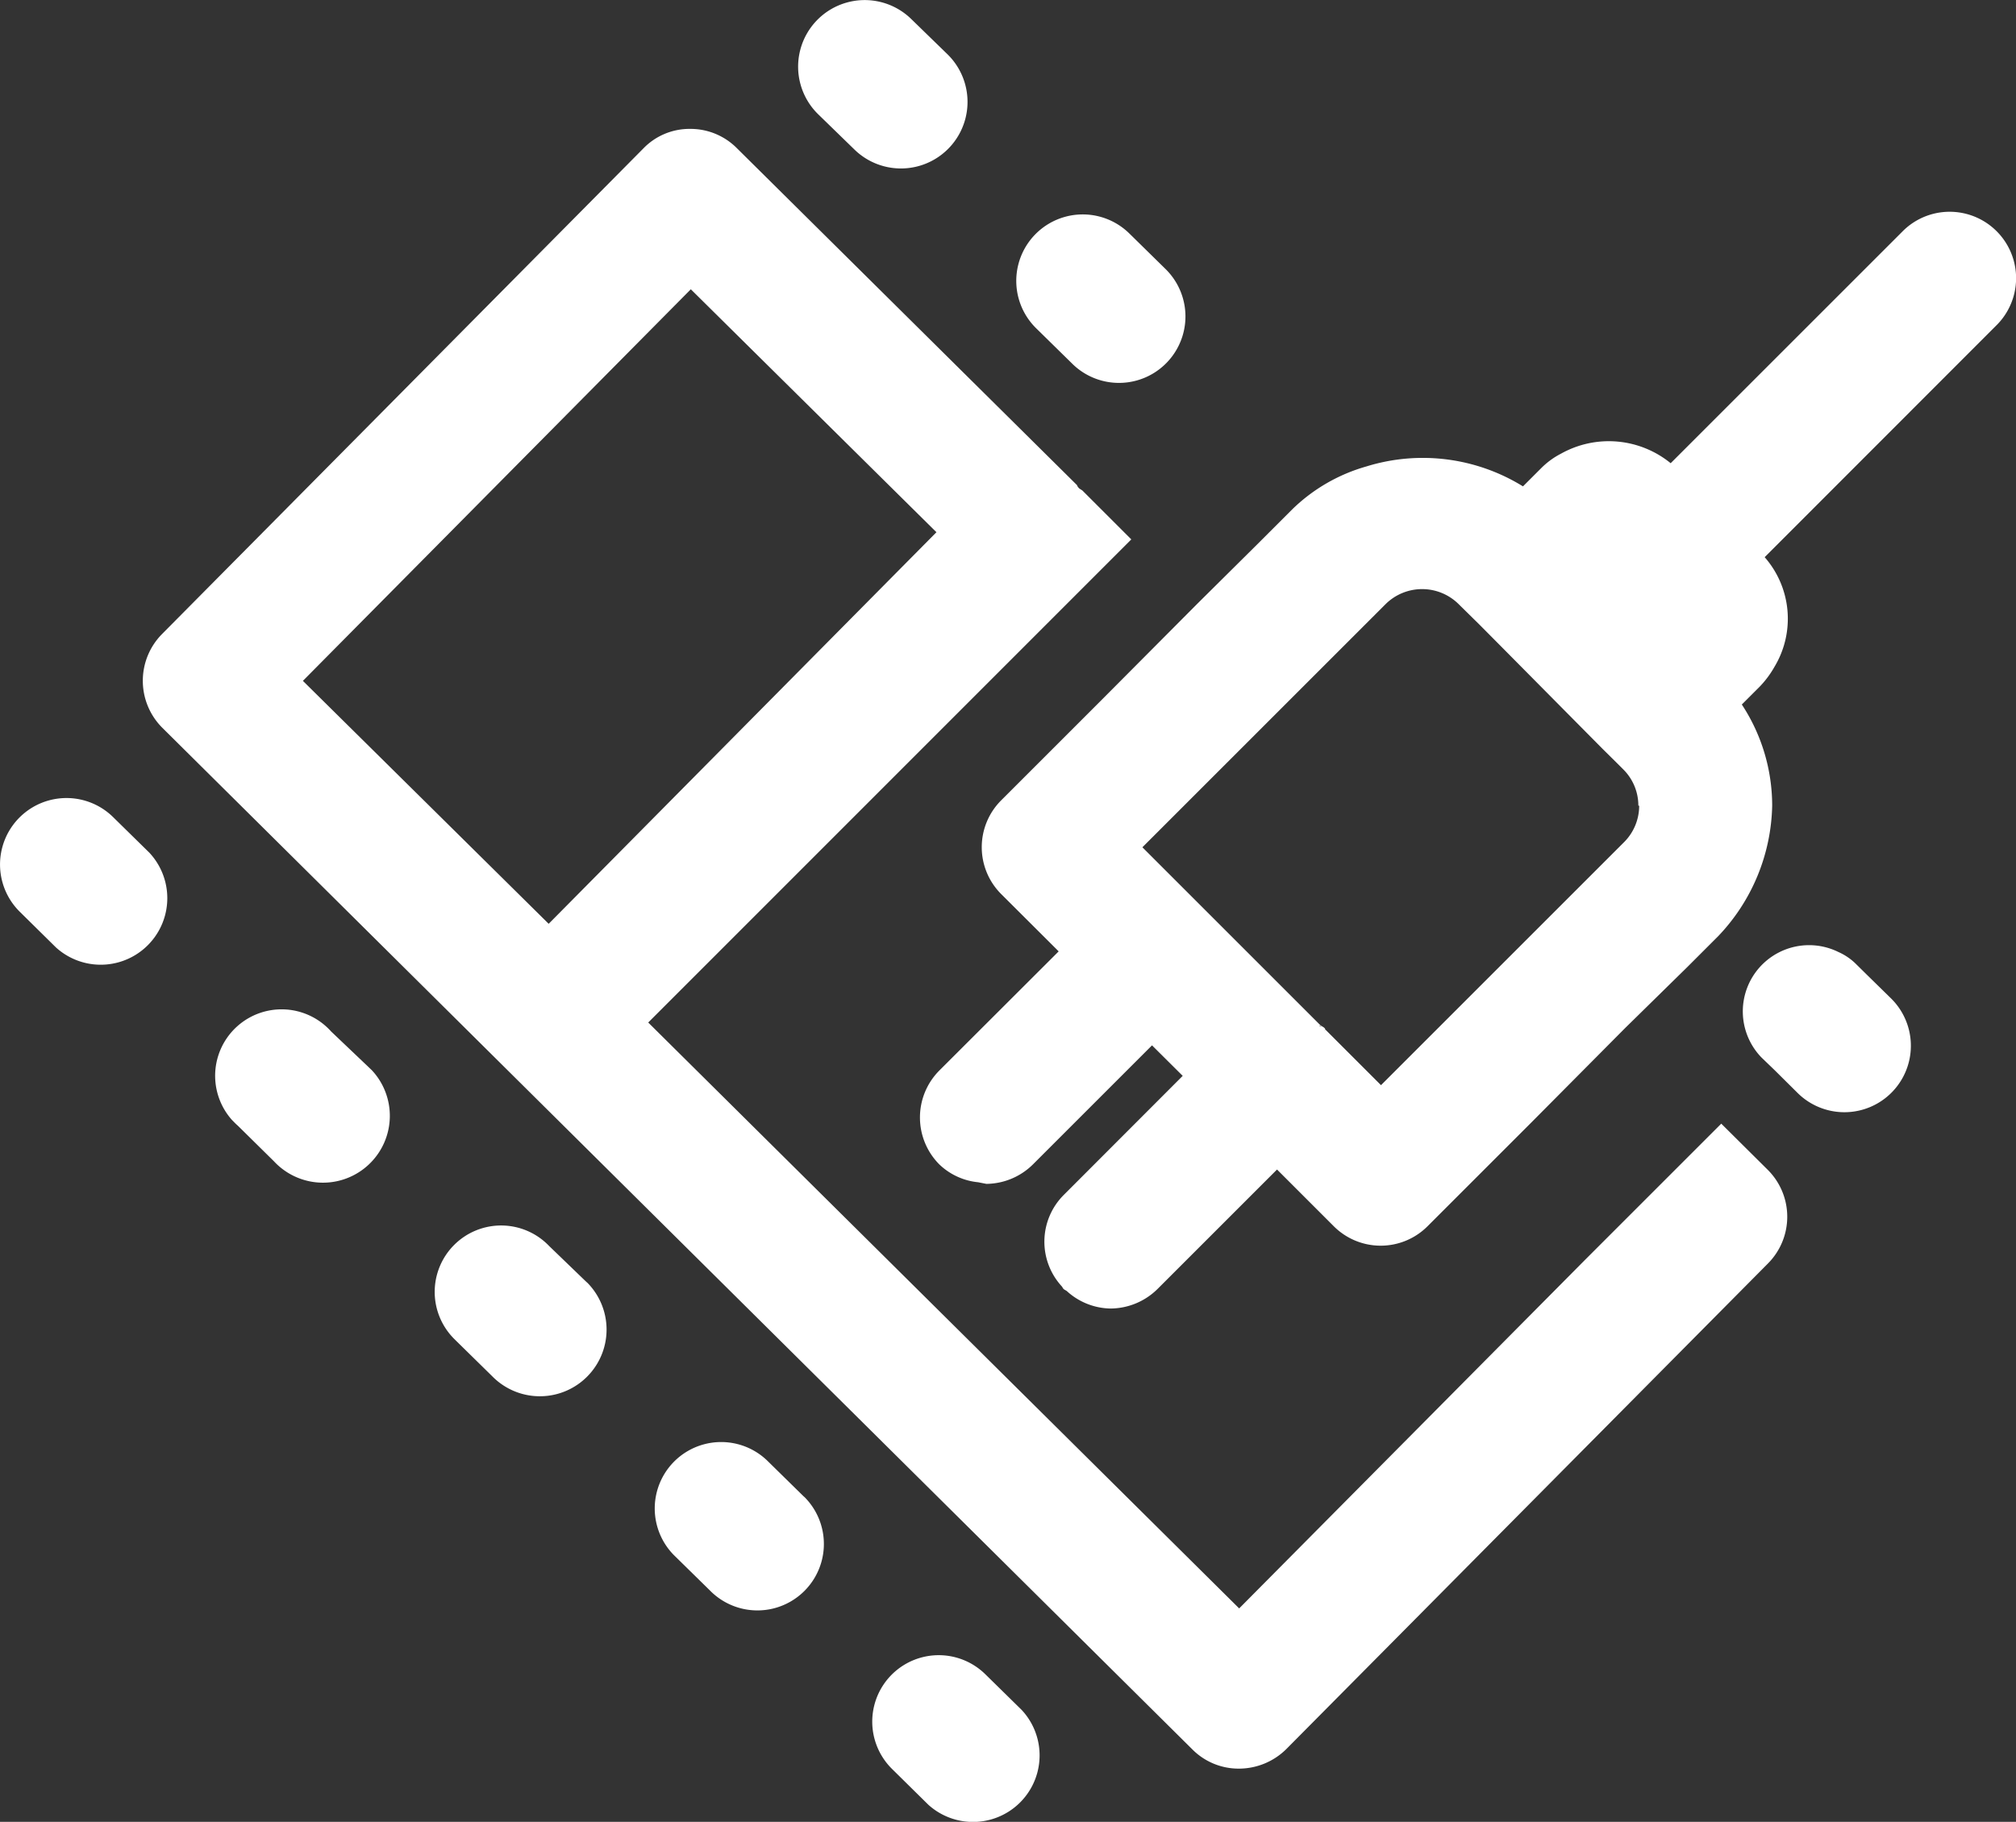
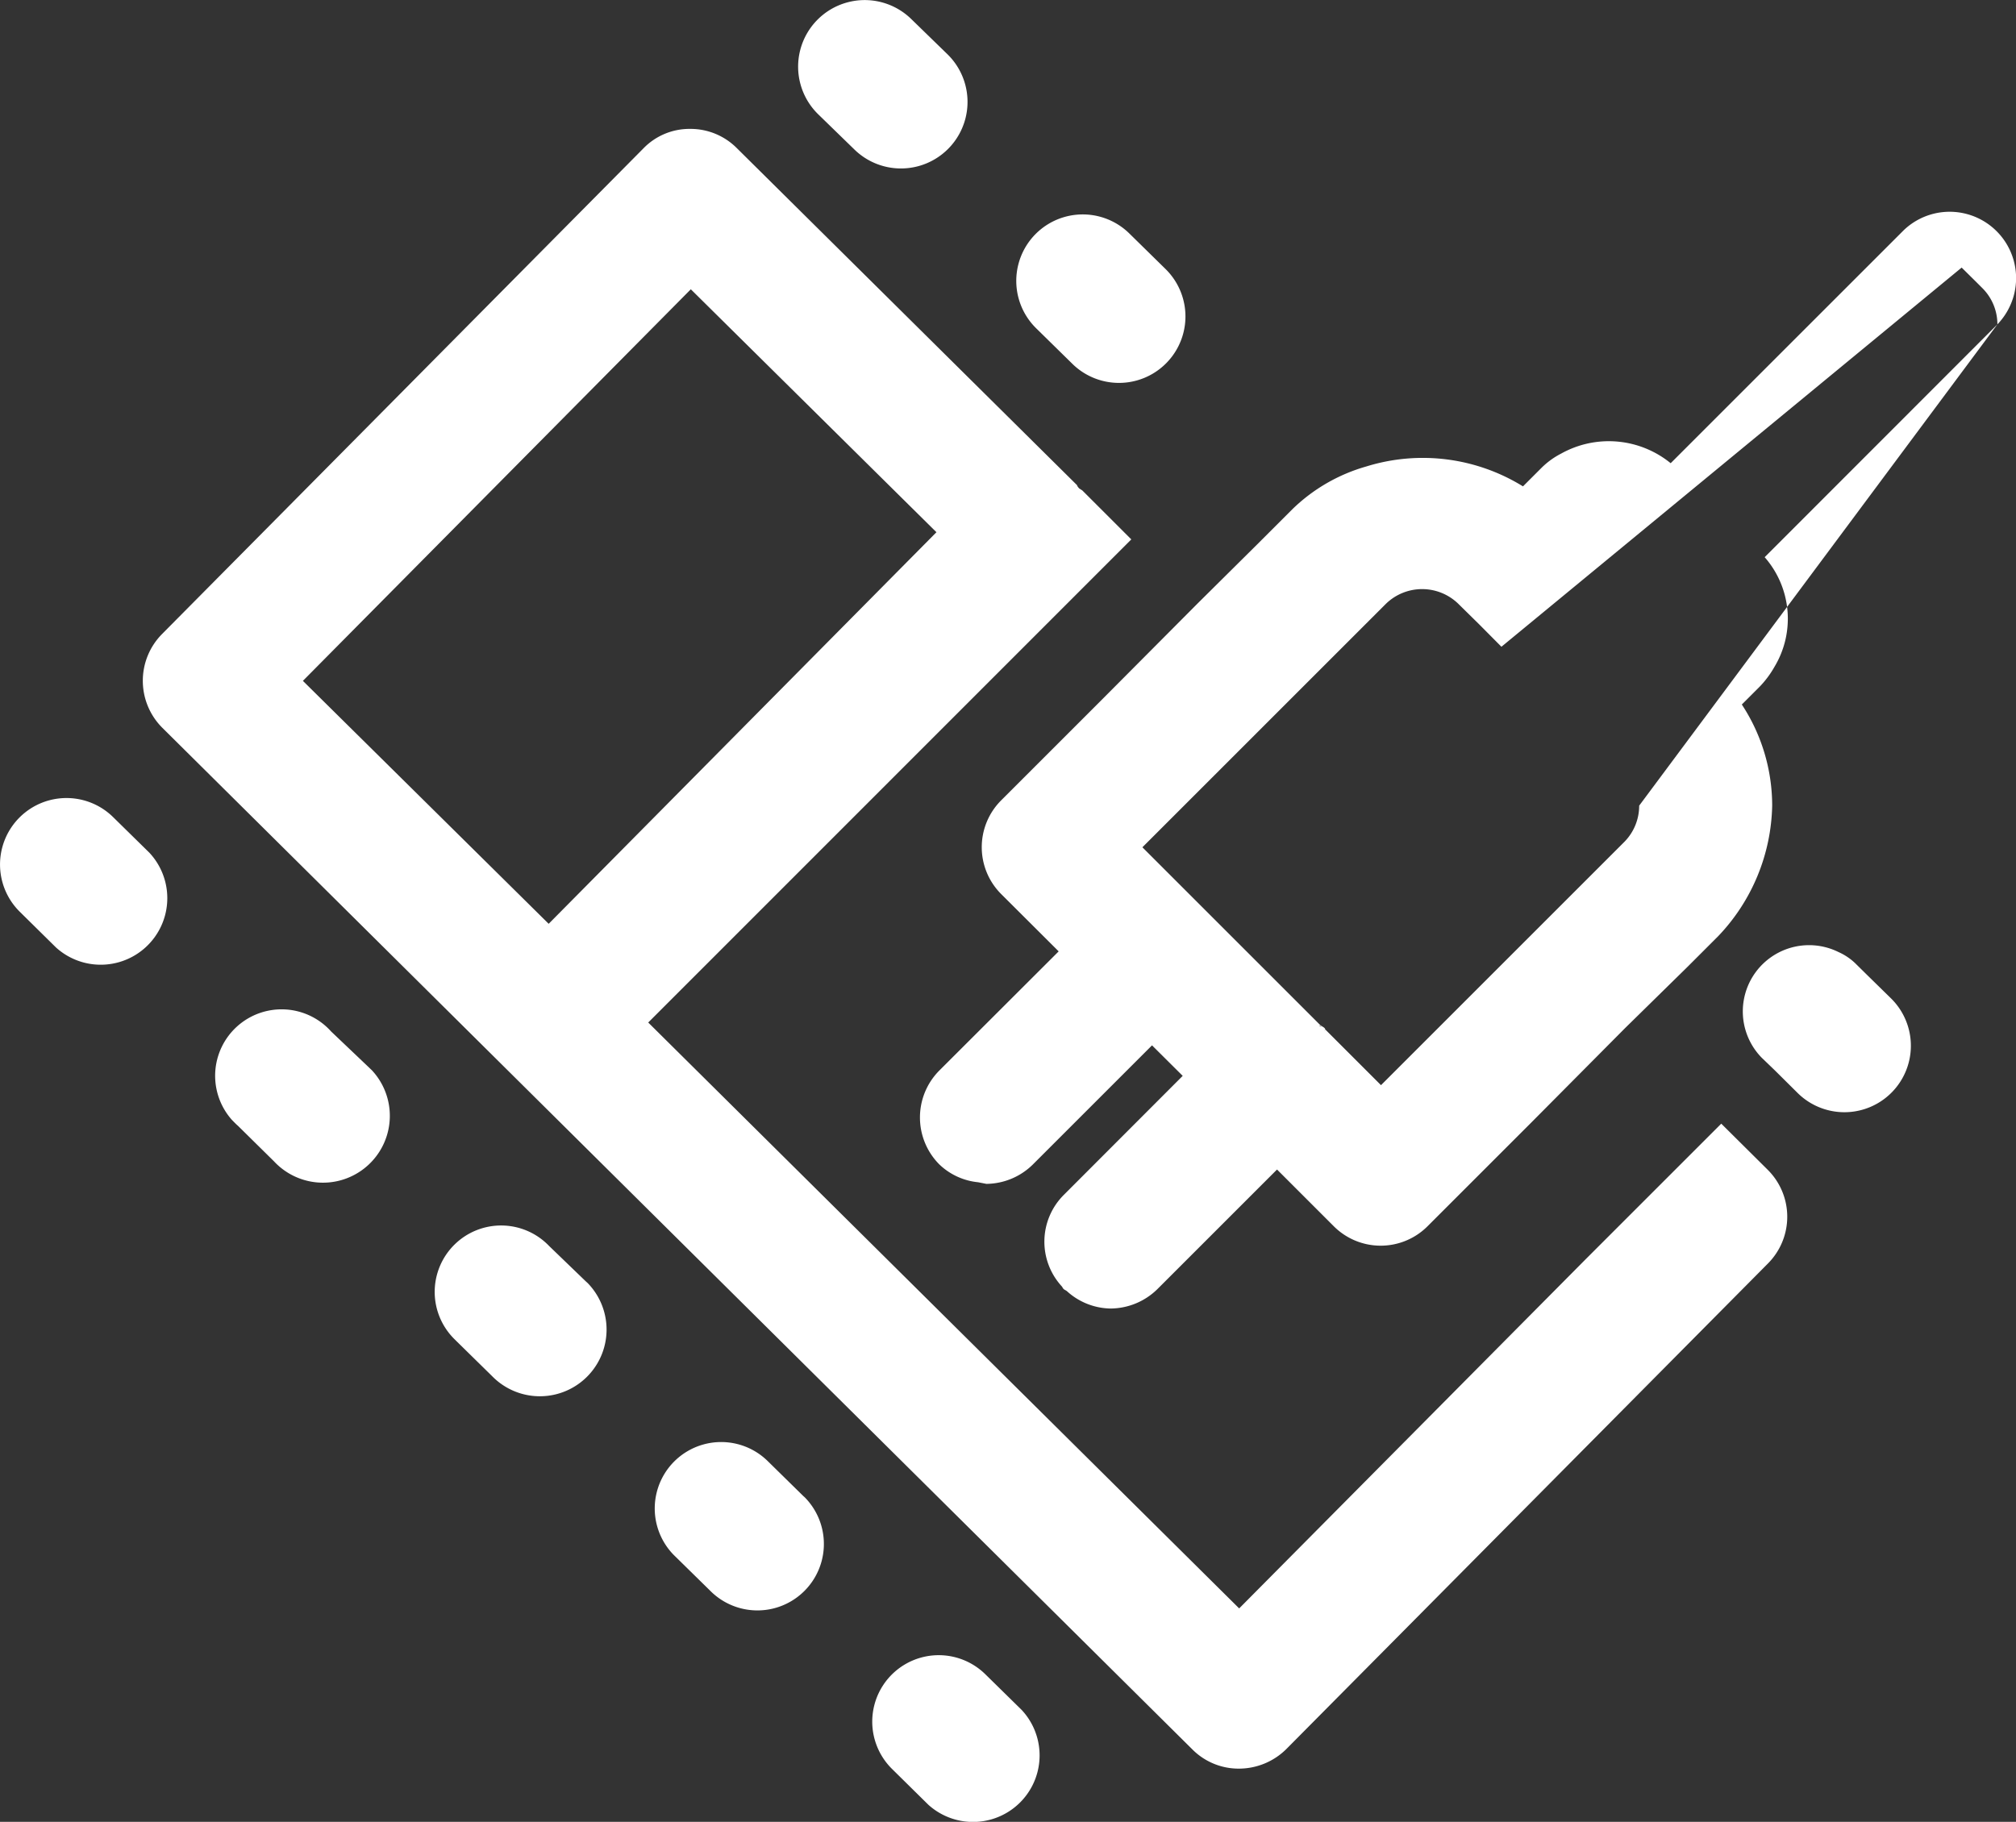
<svg xmlns="http://www.w3.org/2000/svg" viewBox="0 0 123.53 111.66">
  <rect x="0" y="0" width="123.53" height="111.66" fill="#333333" stroke="none" />
  <defs>
    <style>.cls-1{fill:#fff;}</style>
  </defs>
  <g id="Layer_2" data-name="Layer 2">
    <g id="Layer_1-2" data-name="Layer 1">
      <g id="Layer_2-2" data-name="Layer 2">
        <g id="_26A" data-name=" 26A">
-           <path class="cls-1" d="M81.21,63.15l3.38,3.38Zm-5.76-5.76-.31-.32L70,51.93l10.9,10.9h0ZM108.32,71.7a4.06,4.06,0,0,1,0,5.75h0l-29.5,29.75a4.13,4.13,0,0,1-2.89,1.2,4,4,0,0,1-2.87-1.18L9.94,44.6a4.07,4.07,0,0,1,0-5.75h0L39.42,9.1a3.93,3.93,0,0,1,2.87-1.2h0a4,4,0,0,1,2.86,1.18L66,29.74c0,.05.07.13.12.19l.2.13,3,3L39.72,62.67,75.93,98.58,97.18,77.16l8.29-8.29ZM33.62,56.62l23.76-24L42.33,17.73l-23.77,24Zm26.76,46a4.07,4.07,0,1,0-5.72,5.8h0l2.22,2.19a4.08,4.08,0,0,0,5.72-5.81ZM47,89.51a4.07,4.07,0,0,0-5.71,5.8l2.22,2.18a4.07,4.07,0,0,0,5.8-5.72l-.09-.08ZM33.65,76.37a4.07,4.07,0,1,0-5.8,5.71l.09.09,2.22,2.18A4.07,4.07,0,0,0,36,78.63l-.09-.08ZM20.29,63.22a4.07,4.07,0,0,0-6.07,5.43c.12.12.23.24.36.35l2.21,2.18a4.08,4.08,0,0,0,6-5.58l-.24-.23ZM6.93,50.08a4.07,4.07,0,1,0-5.71,5.81l2.21,2.18a4.08,4.08,0,0,0,5.72-5.81ZM65.71,22.3a4.07,4.07,0,0,0,5.71-5.81L69.2,14.31a4.07,4.07,0,1,0-5.71,5.81h0ZM52.35,9.16a4.08,4.08,0,1,0,5.71-5.83L55.84,1.17A4.08,4.08,0,1,0,50.13,7ZM80.89,62.83h0l.32.32h0Zm41.5-42.95L108.13,34.15a5.72,5.72,0,0,1,.6,6.72,6,6,0,0,1-.91,1.22l-1.09,1.09a11.28,11.28,0,0,1,1.86,6.2,11.92,11.92,0,0,1-3.31,8l-1.9,1.9L99.59,63l-5.76,5.8-6.36,6.36a4.06,4.06,0,0,1-5.74,0h0l-3.48-3.48L70.93,79a4.13,4.13,0,0,1-2.88,1.2,4.06,4.06,0,0,1-2.67-1.06c-.07-.06-.15-.08-.21-.14s-.07-.12-.12-.17a4.05,4.05,0,0,1,.12-5.58l7.3-7.31-1.88-1.87-7.3,7.3a4.11,4.11,0,0,1-2.85,1.19h0l-.51-.1a4,4,0,0,1-2.37-1.09,4.08,4.08,0,0,1,0-5.76h0l7.31-7.3L61.35,54.8a4.06,4.06,0,0,1,0-5.75l6.26-6.26L73.37,37,77,33.4l2.17-2.17a10.67,10.67,0,0,1,4.55-2.64,11.67,11.67,0,0,1,9.6,1.22l1.12-1.12a4.84,4.84,0,0,1,1.22-.89,6,6,0,0,1,6.71.59l14.27-14.27a4.07,4.07,0,0,1,5.75,5.76Zm-22,29.5a3.13,3.13,0,0,0-.91-2.21l-.38-.38-.9-.89L92,39.64l-1.37-1.38L89.35,37a3.18,3.18,0,0,0-4.42,0l-5.78,5.78-5.76,5.76L70,51.93l10.9,10.9h0c.08.07.18.1.26.18s0,.08.08.12h0l3.38,3.38,3.46-3.46,5.76-5.76,5.72-5.72a3.15,3.15,0,0,0,.88-2.19ZM80.85,62.87c.08.07.18.1.26.18s0,.08.08.12h0l-.32-.32Zm33.53-3.14-.73-.72a3.62,3.62,0,0,0-1-.66,4.06,4.06,0,0,0-4.71,6.47l.81.78,1.41,1.4a4.07,4.07,0,1,0,5.71-5.81h0Z" />
+           <path class="cls-1" d="M81.21,63.15l3.38,3.38Zm-5.76-5.76-.31-.32L70,51.93l10.9,10.9h0ZM108.32,71.7a4.06,4.06,0,0,1,0,5.75h0l-29.5,29.75a4.13,4.13,0,0,1-2.89,1.2,4,4,0,0,1-2.87-1.18L9.94,44.6a4.07,4.07,0,0,1,0-5.75h0L39.42,9.1a3.93,3.93,0,0,1,2.87-1.2h0a4,4,0,0,1,2.86,1.18L66,29.74c0,.05.07.13.12.19l.2.13,3,3L39.72,62.67,75.93,98.58,97.18,77.16l8.29-8.29ZM33.62,56.62l23.76-24L42.33,17.73l-23.77,24Zm26.76,46a4.07,4.07,0,1,0-5.72,5.8h0l2.22,2.19a4.08,4.08,0,0,0,5.72-5.81ZM47,89.51a4.07,4.07,0,0,0-5.71,5.8l2.22,2.18a4.07,4.07,0,0,0,5.8-5.72l-.09-.08ZM33.65,76.37a4.07,4.07,0,1,0-5.8,5.71l.09.09,2.22,2.18A4.07,4.07,0,0,0,36,78.63l-.09-.08ZM20.29,63.22a4.07,4.07,0,0,0-6.07,5.43c.12.12.23.24.36.35l2.21,2.18a4.08,4.08,0,0,0,6-5.58l-.24-.23ZM6.93,50.08a4.07,4.07,0,1,0-5.71,5.81l2.21,2.18a4.08,4.08,0,0,0,5.72-5.81ZM65.71,22.3a4.07,4.07,0,0,0,5.71-5.81L69.2,14.31a4.07,4.07,0,1,0-5.71,5.81h0ZM52.35,9.16a4.08,4.08,0,1,0,5.71-5.83L55.84,1.17A4.08,4.08,0,1,0,50.13,7ZM80.89,62.83h0l.32.32h0Zm41.5-42.95L108.13,34.15a5.72,5.72,0,0,1,.6,6.72,6,6,0,0,1-.91,1.22l-1.09,1.09a11.28,11.28,0,0,1,1.86,6.2,11.92,11.92,0,0,1-3.31,8l-1.9,1.9L99.59,63l-5.76,5.8-6.36,6.36a4.06,4.06,0,0,1-5.74,0h0l-3.48-3.48L70.93,79a4.13,4.13,0,0,1-2.88,1.2,4.06,4.06,0,0,1-2.67-1.06c-.07-.06-.15-.08-.21-.14s-.07-.12-.12-.17a4.05,4.05,0,0,1,.12-5.58l7.3-7.31-1.88-1.87-7.3,7.3a4.11,4.11,0,0,1-2.85,1.19h0l-.51-.1a4,4,0,0,1-2.37-1.09,4.08,4.08,0,0,1,0-5.76h0l7.31-7.3L61.35,54.8a4.06,4.06,0,0,1,0-5.75l6.26-6.26L73.37,37,77,33.4l2.17-2.17a10.67,10.67,0,0,1,4.55-2.64,11.67,11.67,0,0,1,9.6,1.22l1.12-1.12a4.84,4.84,0,0,1,1.22-.89,6,6,0,0,1,6.71.59l14.27-14.27a4.07,4.07,0,0,1,5.75,5.76Za3.13,3.13,0,0,0-.91-2.21l-.38-.38-.9-.89L92,39.64l-1.37-1.38L89.35,37a3.18,3.18,0,0,0-4.42,0l-5.78,5.78-5.76,5.76L70,51.93l10.9,10.9h0c.08.07.18.1.26.18s0,.08.08.12h0l3.38,3.38,3.46-3.46,5.76-5.76,5.72-5.72a3.15,3.15,0,0,0,.88-2.19ZM80.85,62.87c.08.07.18.1.26.18s0,.08.08.12h0l-.32-.32Zm33.53-3.14-.73-.72a3.62,3.62,0,0,0-1-.66,4.06,4.06,0,0,0-4.71,6.47l.81.78,1.41,1.4a4.07,4.07,0,1,0,5.71-5.81h0Z" />
        </g>
      </g>
    </g>
  </g>
</svg>